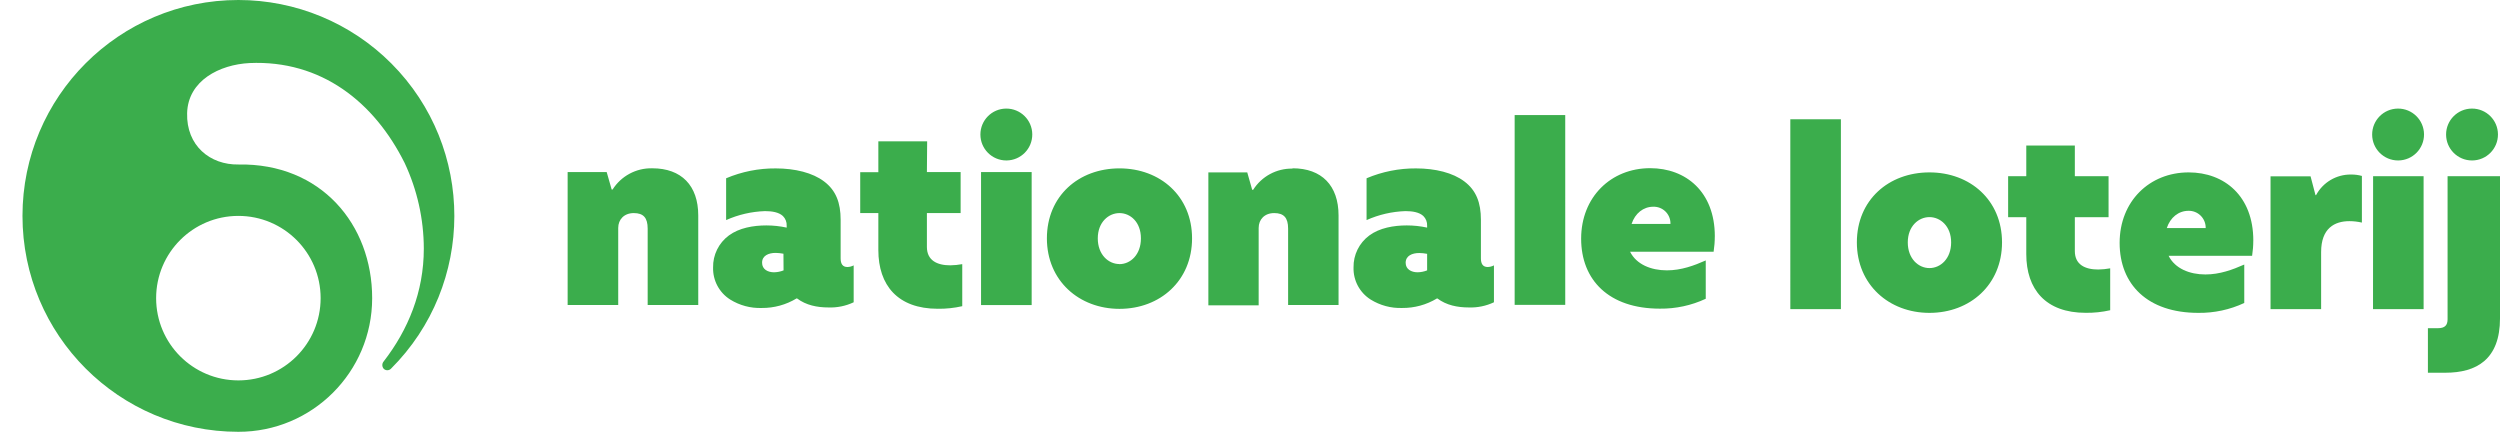
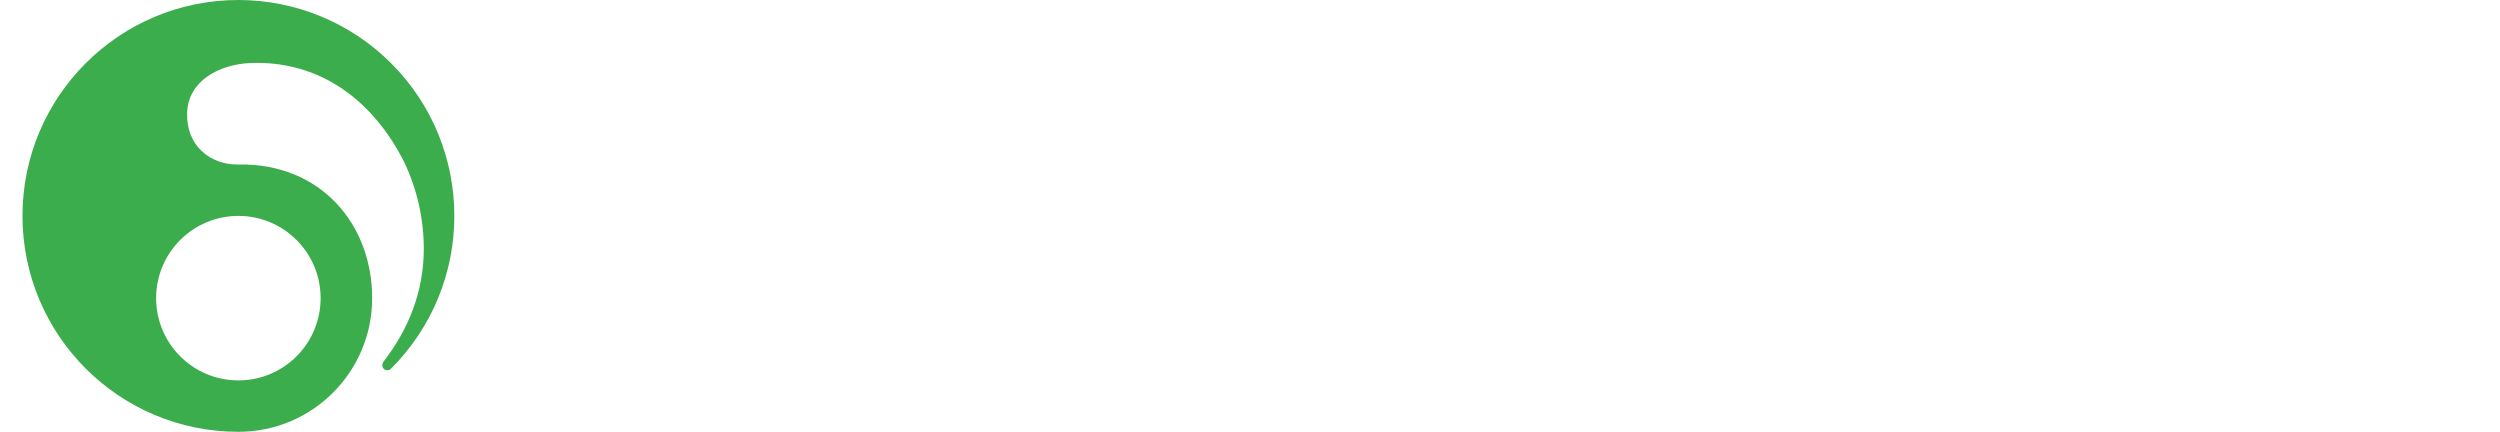
<svg xmlns="http://www.w3.org/2000/svg" id="f457bfd9-2f4d-4953-9627-5e2e5e1a31bb" viewBox="0 0 889.66 153.66">
  <defs>
    <style>.cls-1{fill:#3bad4c;}.cls-2{fill:none;}</style>
  </defs>
  <g id="Layer_2">
-     <rect class="cls-2" y="0" width="889.63" height="153.66" />
-   </g>
-   <path class="cls-1" d="M637.11,110h18V42.44h-18V110Zm49.51,1.34c14.51,0,25.83-10.07,25.83-25.08s-11.32-24.91-25.83-24.91-25.83,9.82-25.83,24.91,11.49,25.08,25.83,25.08m0-15.94c-3.94,0-7.71-3.35-7.71-9.14s3.85-9,7.71-9,7.72,3.19,7.72,9-3.78,9.14-7.72,9.14m51.74-43.61h-17.28v10.91h-6.46v14.59h6.46v13.15c0,12.49,6.88,20.88,21.14,20.88,2.93,.04,5.86-.27,8.72-.92v-14.91c-1.41,.26-2.84,.4-4.28,.42-4.7,0-8.3-1.77-8.3-6.55v-12.07h12v-14.59h-12v-10.91Zm63.51,33.8c0-15.85-10.32-24.24-23-24.24-14,0-24.57,10.32-24.57,25.08s9.89,24.91,28,24.91c5.65,.07,11.23-1.13,16.35-3.52v-13.68c-4.19,1.85-8.72,3.53-13.84,3.53-5.61,0-10.81-2.1-13.08-6.63h29.71c.28-1.8,.42-3.63,.42-5.45m-30.78-4.44c1.26-3.78,4.19-6.13,7.72-6.13,3.31-.07,6.05,2.56,6.12,5.88h0v.25h-13.84Zm36.92,28.85h18v-20.3c0-8.47,4.78-11,10.06-11,1.5,0,2.99,.18,4.45,.51v-16.6c-1.26-.35-2.56-.52-3.86-.5-5.19-.07-9.99,2.76-12.45,7.33h-.2l-1.76-6.7h-14.24v47.26Zm45.47-52.9c5.1-.04,9.19-4.21,9.15-9.31s-4.21-9.19-9.31-9.15c-5.07,.04-9.15,4.16-9.15,9.23,0,5.1,4.13,9.23,9.23,9.23h.08m-9,52.9h18V62.7h-17.97l-.03,47.3Zm35.27-52.9c5.1-.02,9.21-4.17,9.19-9.27-.02-5.1-4.17-9.21-9.27-9.19-5.08,.02-9.19,4.15-9.19,9.23,0,5.1,4.13,9.23,9.23,9.23h.04m-8.74,5.6v50.9c0,2.18-1,3.19-3.44,3.19h-3.56v15.85h6.21c11.07,0,19.45-4.7,19.45-19.37V62.7h-18.66Z" />
-   <path class="cls-1" d="M232,59.89c-5.66-.1-10.97,2.77-14,7.55h-.33l-1.77-6.2h-13.9v47.3h18v-27.43c0-3,2.1-5.28,5.54-5.28s4.94,1.67,4.94,5.53v27.18h18v-31.87c0-10.65-6-16.78-16.35-16.78m51.54,46.33c3.19,2.41,7.15,3.19,11.12,3.19,3.1,.12,6.19-.51,9-1.84v-13.13c-.69,.36-1.45,.56-2.22,.58-1.74,0-2.42-1.16-2.42-3.09v-13.74c0-6-1.64-10.43-5.89-13.62-4.06-3.09-10.34-4.64-17.2-4.64-6.06-.05-12.07,1.15-17.66,3.51v14.88c4.36-1.95,9.05-3.03,13.82-3.19,2.51,0,4.93,.39,6.38,1.74,.93,.91,1.42,2.18,1.35,3.48v.65c-2.38-.52-4.81-.78-7.25-.78-4.63,0-9.66,.87-13.33,3.58-3.61,2.67-5.7,6.92-5.61,11.4-.12,4.61,2.19,8.94,6.09,11.4,3.36,2.09,7.26,3.13,11.21,3,4.38,.04,8.68-1.14,12.42-3.41l.19,.03Zm-4.83-10c-1.08,.43-2.23,.66-3.39,.68-2.22,0-4.25-1.06-4.25-3.38-.04-2.52,2.28-3.52,4.8-3.52,.94,.01,1.88,.11,2.8,.29l.04,5.93Zm51.1-45.93h-17.37v11h-6.45v14.54h6.45v13.17c0,12.49,6.88,20.88,21.14,20.88,2.93,.04,5.86-.27,8.72-.92v-14.96c-1.41,.26-2.84,.4-4.28,.42-4.7,0-8.3-1.77-8.3-6.54v-12.05h12v-14.59h-12l.09-10.95Zm19.19,58.28h18V61.24h-18.01v47.33Zm49.25,1.34c14.51,0,25.83-10.07,25.83-25.08s-11.32-24.91-25.83-24.91-25.83,9.82-25.83,24.91,11.49,25.08,25.83,25.08m0-15.94c-3.94,0-7.72-3.35-7.72-9.14s3.86-9,7.72-9,7.63,3.17,7.63,9-3.73,9.17-7.67,9.17m61.61-34c-5.66-.1-10.97,2.76-14,7.55h-.34l-1.76-6.2h-13.84v47.3h17.9v-27.54c0-3,2.09-5.28,5.53-5.28s4.95,1.67,4.95,5.53v27.18h17.95v-31.87c0-10.65-6-16.78-16.36-16.78m51.55,46.33c3.19,2.41,7.15,3.19,11.11,3.19,3.1,.12,6.19-.51,9-1.84v-13.13c-.69,.36-1.45,.56-2.22,.58-1.74,0-2.42-1.16-2.42-3.09v-13.74c0-6-1.64-10.43-5.89-13.62-4.06-3.09-10.34-4.64-17.2-4.64-6.04-.04-12.03,1.16-17.6,3.51v14.88c4.36-1.95,9.05-3.03,13.82-3.19,2.51,0,4.93,.39,6.38,1.74,.93,.91,1.42,2.18,1.35,3.48v.65c-2.38-.52-4.81-.78-7.25-.78-4.64,0-9.66,.87-13.33,3.58-3.61,2.67-5.7,6.92-5.61,11.4-.12,4.61,2.19,8.94,6.09,11.4,3.36,2.09,7.26,3.13,11.21,3,4.36,.04,8.64-1.13,12.37-3.38h.19Zm-3.67-10c-1.08,.43-2.22,.66-3.38,.68-2.23,0-4.26-1.06-4.26-3.38,0-2.51,2.32-3.48,4.84-3.48,.94,.01,1.88,.11,2.8,.29v5.89Zm31.15,12.28h18V40.94h-18V108.5Zm71.23-24.41c0-15.85-10.31-24.24-23-24.24-14,0-24.57,10.32-24.57,25.08s9.9,24.91,28,24.91c5.64,.07,11.23-1.13,16.34-3.52v-13.64c-4.2,1.85-8.73,3.53-13.84,3.53-5.62,0-10.82-2.1-13.09-6.63h29.73c.28-1.8,.42-3.63,.42-5.45m-29.61-4.44c1.25-3.78,4.19-6.12,7.71-6.12,3.28-.1,6.02,2.47,6.12,5.75v.37h-13.83Z" />
-   <path class="cls-1" d="M358.2,57.1c5.1-.04,9.19-4.21,9.15-9.31s-4.21-9.19-9.31-9.15c-5.07,.04-9.15,4.16-9.15,9.23,0,5.1,4.13,9.23,9.23,9.23h.08" />
+     </g>
  <path class="cls-1" d="M84.83,0C42.4,0,8,34.4,8,76.83s34.4,76.83,76.83,76.83c26.27,.03,47.58-21.24,47.61-47.51h0v-.05c0-26.27-18.29-48.08-47.56-47.56-10.1,.18-18.61-6.69-18.29-18.29s11.55-17.25,22.17-17.81c25.56-1.13,44.42,13.87,55.24,35.56,4.47,9.54,6.8,19.94,6.82,30.47,0,15.42-5.56,28.86-14.27,40.13-.66,.75-.66,1.88,0,2.63,.71,.7,1.85,.7,2.56,0,30.04-29.96,30.11-78.61,.15-108.65C124.84,8.12,105.25,0,84.83,0Zm0,76.83c16.17,0,29.27,13.1,29.27,29.27s-13.1,29.27-29.27,29.27-29.27-13.1-29.27-29.27h0c0-16.16,13.09-29.26,29.25-29.27h.02Z" />
</svg>